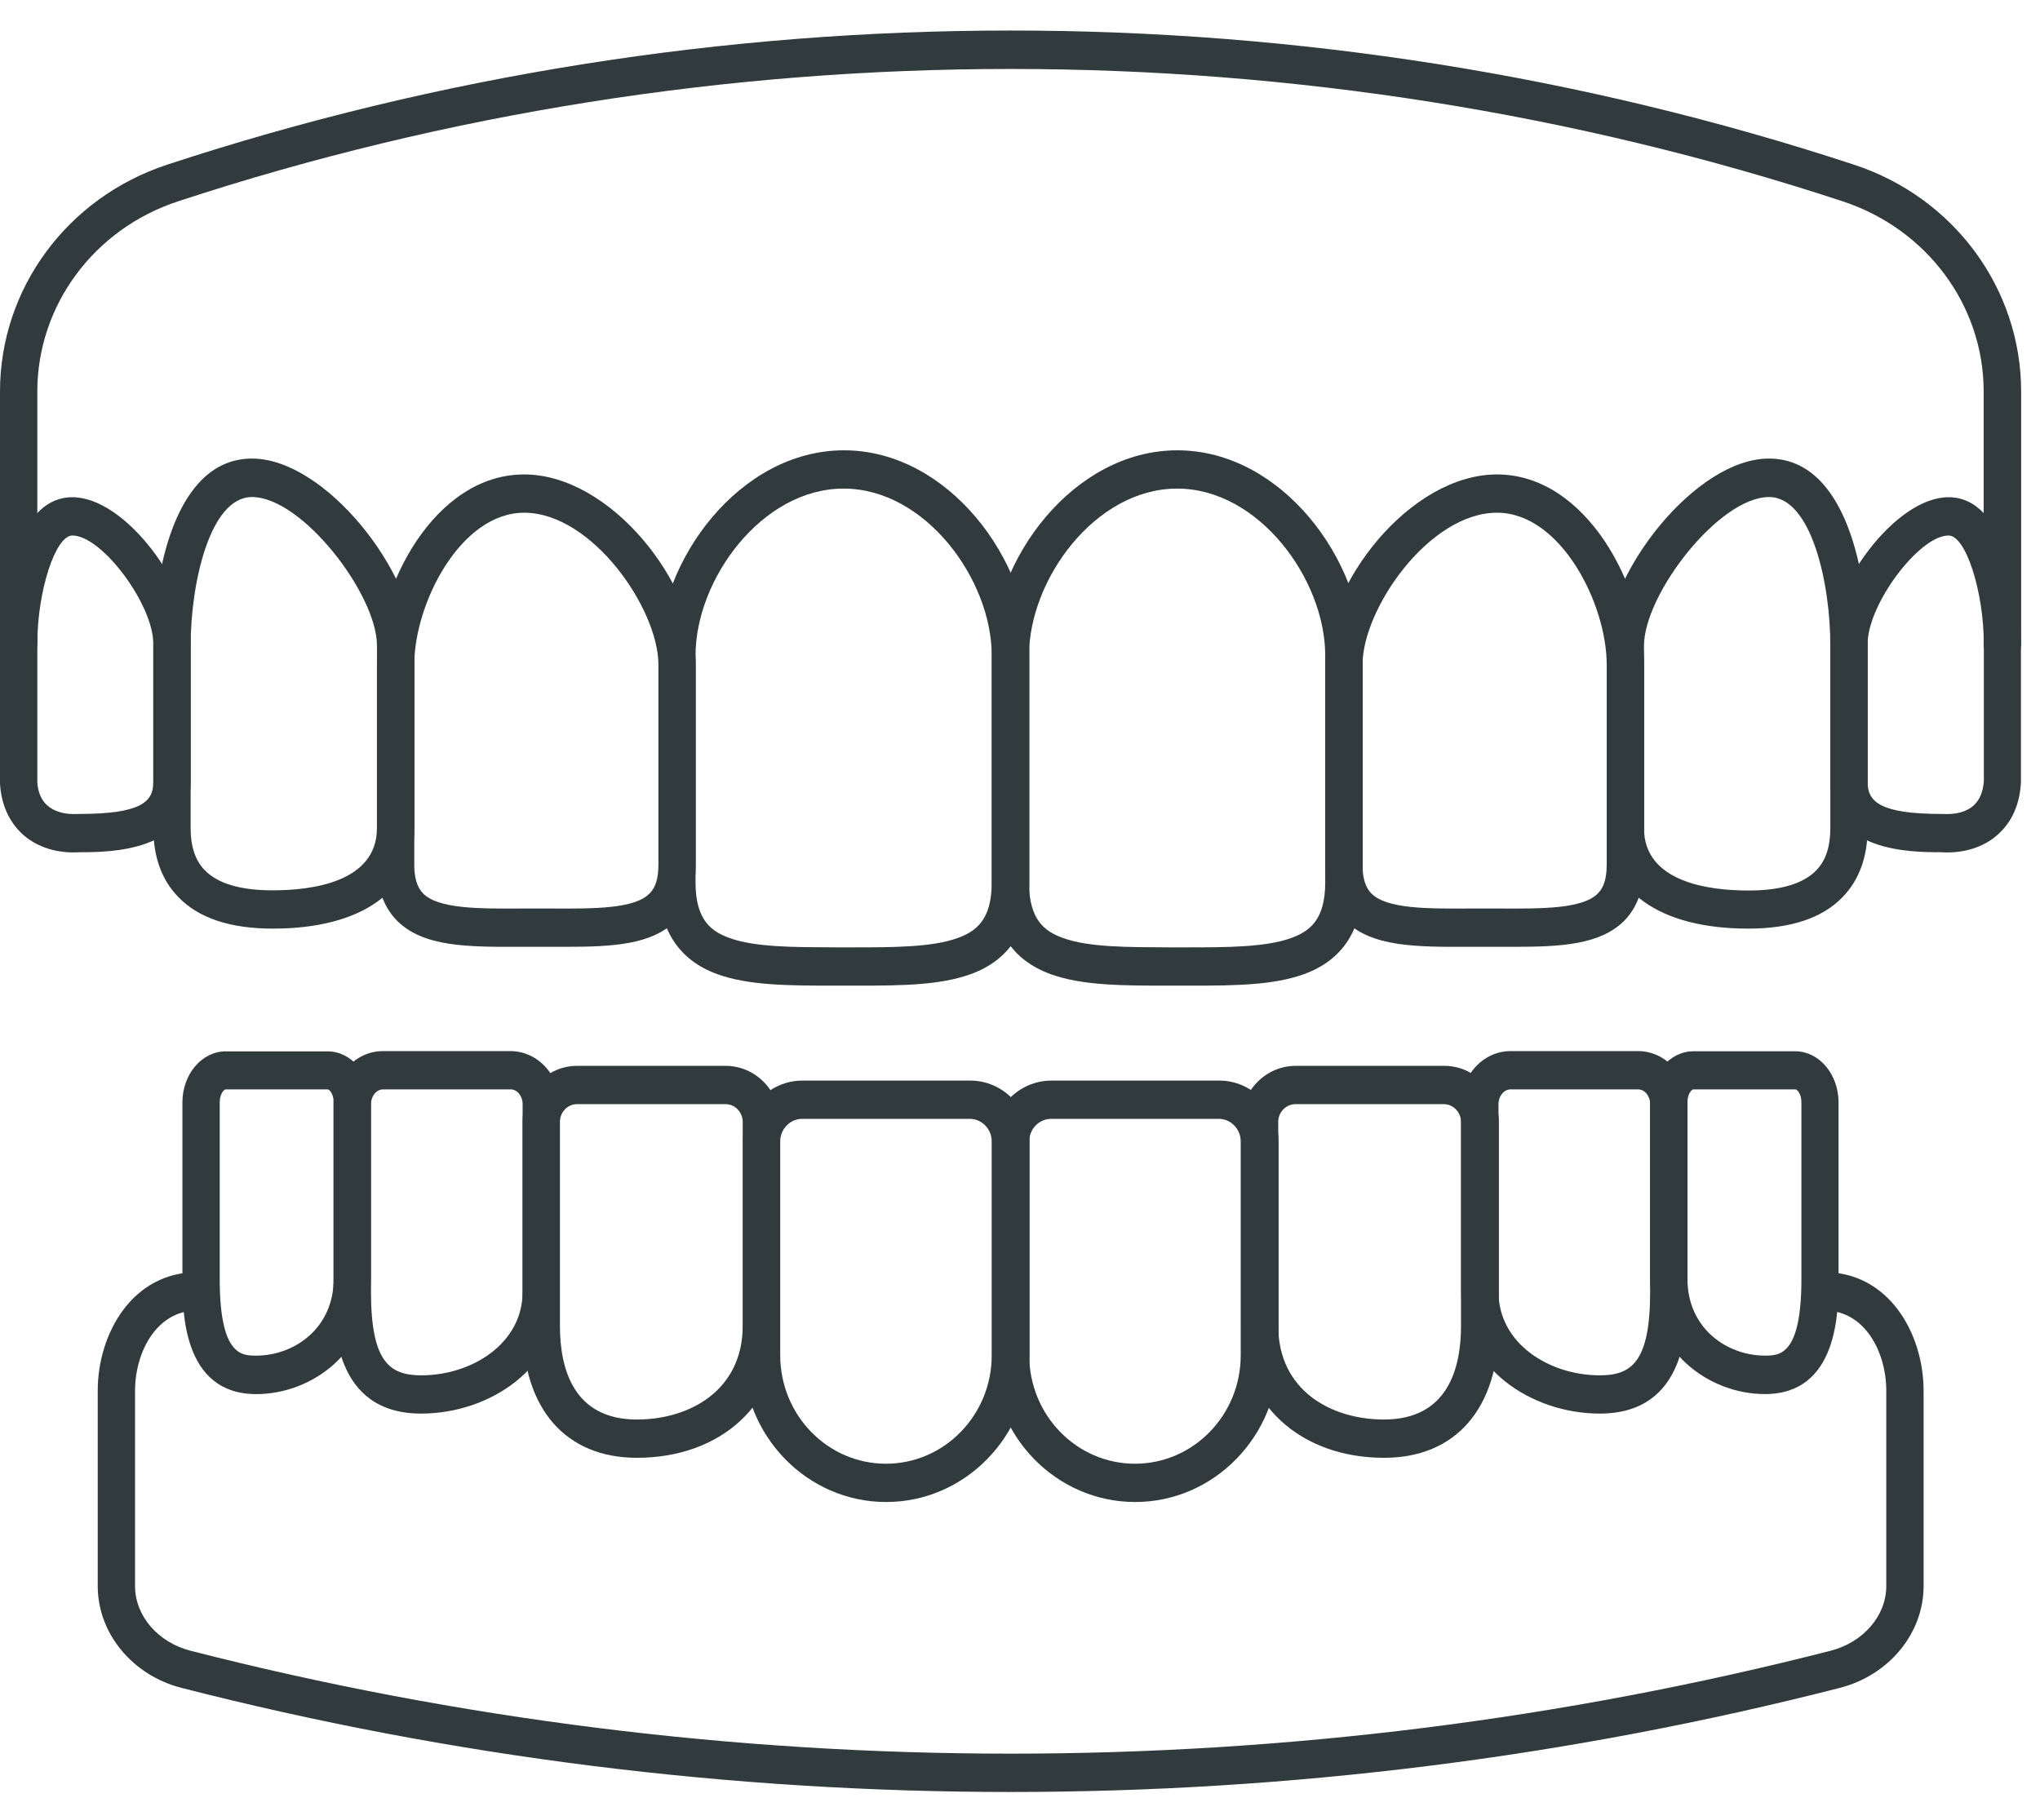
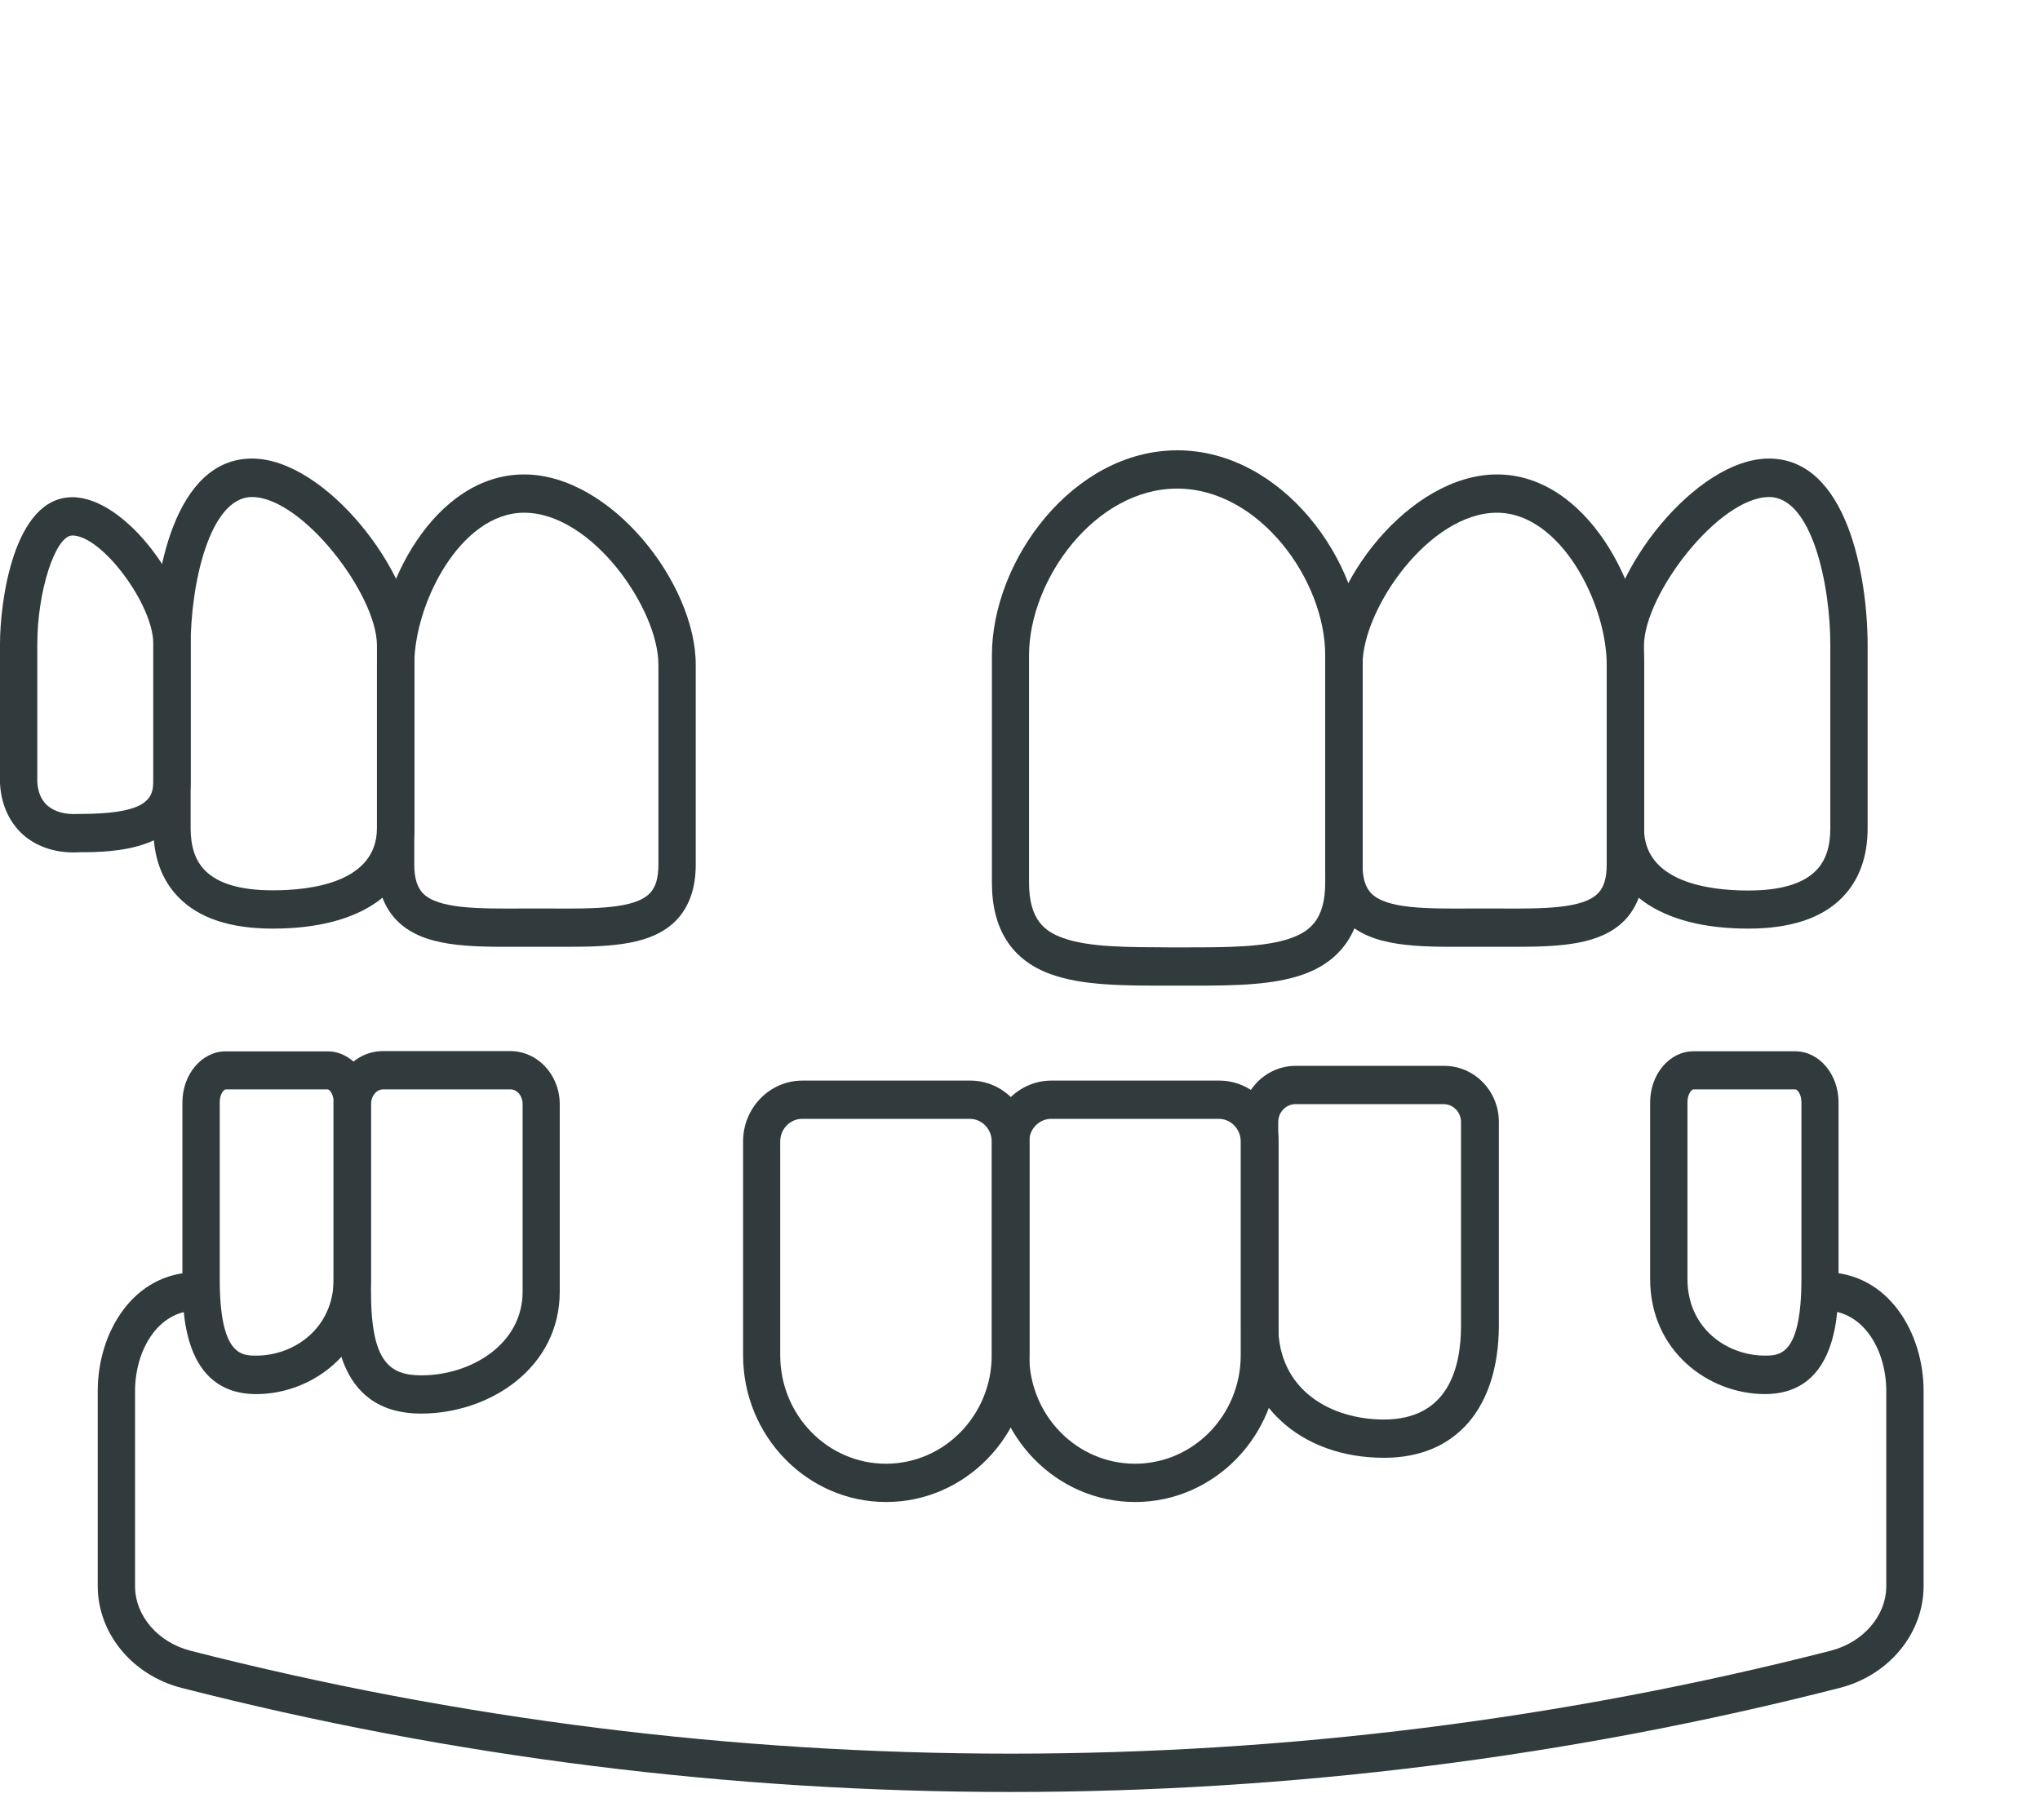
<svg xmlns="http://www.w3.org/2000/svg" width="65" height="58" viewBox="0 0 65 58" fill="none">
  <path d="M48.264 30.176C48.109 30.176 47.955 30.176 47.8 30.176H47.307H46.813C45.138 30.182 43.693 30.188 42.855 29.334C42.439 28.907 42.225 28.309 42.225 27.553V21.184C42.225 18.592 44.93 15.121 47.699 15.121C50.558 15.121 52.388 18.714 52.388 21.184V27.559C52.388 28.315 52.174 28.913 51.758 29.34C50.997 30.108 49.743 30.176 48.264 30.176ZM47.699 16.341C45.536 16.341 43.414 19.403 43.414 21.184V27.559C43.414 27.98 43.503 28.279 43.693 28.474C44.181 28.968 45.459 28.962 46.802 28.956H47.301H47.8C49.149 28.962 50.427 28.968 50.914 28.474C51.104 28.285 51.194 27.986 51.194 27.559V21.184C51.194 19.238 49.726 16.341 47.699 16.341Z" fill="#313A3C" />
  <path d="M55.71 29.596C55.704 29.596 55.704 29.596 55.698 29.596C52.876 29.596 51.194 28.395 51.194 26.388V20.574C51.194 18.275 54.017 14.615 56.364 14.615C58.848 14.615 59.508 18.36 59.508 20.574V26.388C59.508 27.309 59.24 28.047 58.706 28.596C58.064 29.261 57.053 29.596 55.71 29.596ZM56.37 15.841C54.765 15.841 52.382 18.946 52.382 20.581V26.394C52.382 28.12 54.462 28.382 55.698 28.382C55.704 28.382 55.704 28.382 55.71 28.382C56.727 28.382 57.452 28.169 57.868 27.742C58.171 27.431 58.319 26.991 58.319 26.4V20.587C58.325 18.61 57.719 15.841 56.37 15.841Z" fill="#313A3C" />
-   <path d="M62.046 27.168C61.986 27.168 61.921 27.168 61.855 27.162C60.869 27.162 58.319 27.15 58.319 24.93V20.519C58.319 18.72 60.376 15.847 62.087 15.847C63.977 15.847 64.393 19.22 64.393 20.519V24.93C64.358 25.631 64.108 26.186 63.674 26.583C63.264 26.961 62.688 27.168 62.046 27.168ZM62.087 17.067C61.148 17.067 59.508 19.263 59.508 20.519V24.93C59.508 25.552 59.906 25.942 61.873 25.942C61.885 25.942 61.897 25.942 61.915 25.942C62.313 25.967 62.664 25.875 62.89 25.668C63.08 25.491 63.187 25.235 63.211 24.893V20.513C63.205 18.842 62.634 17.067 62.087 17.067Z" fill="#313A3C" />
  <path d="M18.049 30.176C17.895 30.176 17.74 30.176 17.586 30.176H17.092H16.599C14.923 30.182 13.479 30.188 12.641 29.334C12.225 28.907 12.011 28.309 12.011 27.553V21.184C12.011 18.714 13.836 15.121 16.7 15.121C19.464 15.121 22.168 18.592 22.168 21.184V27.559C22.168 28.315 21.954 28.913 21.538 29.34C20.783 30.108 19.523 30.176 18.049 30.176ZM17.092 28.956H17.592C18.941 28.962 20.218 28.968 20.7 28.474C20.89 28.285 20.979 27.986 20.979 27.559V21.184C20.979 19.403 18.863 16.341 16.7 16.341C14.674 16.341 13.2 19.232 13.2 21.184V27.559C13.2 27.98 13.289 28.279 13.479 28.474C13.966 28.968 15.244 28.962 16.587 28.956H17.092Z" fill="#313A3C" />
  <path d="M8.683 29.596C7.34 29.596 6.329 29.261 5.688 28.596C5.153 28.053 4.885 27.309 4.885 26.388V20.574C4.885 18.36 5.545 14.615 8.029 14.615C10.377 14.615 13.206 18.275 13.206 20.574V26.388C13.206 28.395 11.524 29.596 8.701 29.596C8.695 29.596 8.689 29.596 8.683 29.596ZM8.029 15.841C6.68 15.841 6.074 18.61 6.074 20.581V26.394C6.074 26.985 6.222 27.425 6.526 27.736C6.942 28.163 7.667 28.376 8.683 28.376C8.689 28.376 8.689 28.376 8.695 28.376C9.931 28.376 12.011 28.12 12.011 26.388V20.574C12.011 18.946 9.628 15.841 8.029 15.841Z" fill="#313A3C" />
  <path d="M2.348 27.168C1.706 27.168 1.135 26.967 0.713 26.583C0.285 26.186 0.036 25.631 0 24.966V20.519C0 19.22 0.416 15.847 2.306 15.847C4.018 15.847 6.074 18.714 6.074 20.519V24.93C6.074 27.144 3.524 27.162 2.538 27.162C2.472 27.162 2.413 27.168 2.348 27.168ZM2.306 17.067C1.765 17.067 1.189 18.842 1.189 20.519V24.93C1.206 25.235 1.313 25.497 1.504 25.668C1.729 25.869 2.074 25.967 2.478 25.942C2.49 25.942 2.502 25.942 2.52 25.942C4.487 25.942 4.885 25.558 4.885 24.93V20.519C4.885 19.263 3.245 17.067 2.306 17.067Z" fill="#313A3C" />
-   <path d="M27.368 31.414C27.291 31.414 27.207 31.414 27.124 31.414H26.649C25.157 31.414 23.867 31.414 22.857 31.048C21.615 30.597 20.985 29.614 20.985 28.132V20.886C20.985 17.866 23.564 14.352 26.892 14.352C30.22 14.352 32.8 17.866 32.8 20.886V28.132C32.8 29.614 32.17 30.597 30.928 31.048C29.965 31.396 28.758 31.414 27.368 31.414ZM26.886 30.194H27.124C28.438 30.194 29.697 30.194 30.517 29.895C31.082 29.688 31.599 29.334 31.599 28.132V20.886C31.599 18.482 29.495 15.572 26.88 15.572C24.265 15.572 22.162 18.476 22.162 20.886V28.132C22.162 29.34 22.685 29.694 23.243 29.895C24.063 30.194 25.323 30.188 26.637 30.194H26.886Z" fill="#313A3C" />
  <path d="M37.988 31.414C37.911 31.414 37.828 31.414 37.744 31.414H37.269C35.777 31.414 34.488 31.414 33.477 31.048C32.235 30.597 31.605 29.614 31.605 28.132V20.886C31.605 17.866 34.184 14.352 37.513 14.352C40.841 14.352 43.42 17.866 43.42 20.886V28.132C43.42 29.614 42.79 30.597 41.548 31.048C40.585 31.396 39.379 31.414 37.988 31.414ZM37.513 30.194H37.75C39.064 30.194 40.324 30.194 41.144 29.895C41.708 29.688 42.225 29.334 42.225 28.132V20.886C42.225 18.482 40.122 15.572 37.507 15.572C34.892 15.572 32.788 18.476 32.788 20.886V28.132C32.788 29.34 33.311 29.694 33.87 29.895C34.69 30.194 35.944 30.188 37.263 30.194H37.513Z" fill="#313A3C" />
-   <path d="M63.799 21.129C63.472 21.129 63.205 20.854 63.205 20.519V12.479C63.205 9.734 61.398 7.3 58.712 6.416C41.613 0.792 22.78 0.792 5.676 6.416C2.995 7.294 1.189 9.734 1.189 12.479V20.519C1.189 20.854 0.921 21.129 0.594 21.129C0.267 21.129 0 20.854 0 20.519V12.479C0 9.203 2.139 6.3 5.319 5.251C22.655 -0.453 41.744 -0.453 59.08 5.251C62.26 6.294 64.399 9.203 64.399 12.479V20.519C64.393 20.854 64.132 21.129 63.799 21.129Z" fill="#313A3C" />
  <path d="M36.169 47.871C33.655 47.871 31.611 45.773 31.611 43.193V36.379C31.611 35.312 32.455 34.44 33.501 34.44H38.85C39.89 34.44 40.739 35.306 40.739 36.379V43.193C40.728 45.773 38.683 47.871 36.169 47.871ZM33.495 35.659C33.109 35.659 32.794 35.983 32.794 36.379V43.193C32.794 45.102 34.303 46.651 36.163 46.651C38.023 46.651 39.533 45.102 39.533 43.193V36.379C39.533 35.983 39.218 35.659 38.832 35.659H33.495Z" fill="#313A3C" />
  <path d="M44.103 46.462C41.417 46.462 39.545 44.73 39.545 42.254V35.757C39.545 34.775 40.324 33.97 41.286 33.97H46.017C46.974 33.97 47.758 34.769 47.758 35.757V42.254C47.746 44.889 46.385 46.462 44.103 46.462ZM41.28 35.19C40.977 35.19 40.728 35.446 40.728 35.757V42.254C40.728 44.321 42.421 45.242 44.097 45.242C46.13 45.242 46.552 43.614 46.552 42.254V35.757C46.552 35.446 46.302 35.19 45.999 35.19H41.28Z" fill="#313A3C" />
-   <path d="M50.973 45.053C48.804 45.053 46.558 43.602 46.558 41.168V35.19C46.558 34.257 47.265 33.5 48.133 33.5H52.192C53.059 33.5 53.767 34.257 53.767 35.19V41.168C53.767 42.235 53.767 45.053 50.973 45.053ZM48.133 34.72C47.919 34.72 47.746 34.934 47.746 35.19V41.168C47.746 42.839 49.386 43.834 50.973 43.834C51.99 43.834 52.578 43.4 52.578 41.168V35.19C52.578 34.928 52.406 34.72 52.192 34.72H48.133Z" fill="#313A3C" />
  <path d="M56.233 44.431C54.438 44.431 52.578 43.059 52.578 40.765V35.135C52.578 34.238 53.196 33.506 53.957 33.506H57.202C57.963 33.506 58.581 34.238 58.581 35.135V40.765C58.581 41.766 58.581 44.431 56.233 44.431ZM53.957 34.72C53.898 34.72 53.767 34.873 53.767 35.129V40.759C53.767 42.351 55.039 43.205 56.233 43.205C56.697 43.205 57.398 43.205 57.398 40.759V35.129C57.398 34.873 57.267 34.72 57.208 34.72H53.957Z" fill="#313A3C" />
  <path d="M13.419 45.053C10.626 45.053 10.626 42.229 10.626 41.168V35.19C10.626 34.257 11.333 33.5 12.201 33.5H16.26C17.128 33.5 17.835 34.257 17.835 35.19V41.168C17.835 43.602 15.595 45.053 13.419 45.053ZM12.207 34.72C11.993 34.72 11.821 34.934 11.821 35.19V41.168C11.821 43.4 12.409 43.834 13.425 43.834C15.012 43.834 16.652 42.839 16.652 41.168V35.19C16.652 34.928 16.48 34.72 16.266 34.72H12.207Z" fill="#313A3C" />
  <path d="M8.166 44.432C5.812 44.432 5.812 41.767 5.812 40.767V35.136C5.812 34.24 6.43 33.508 7.191 33.508H10.436C11.197 33.508 11.815 34.24 11.815 35.136V40.767C11.815 43.06 9.96 44.432 8.166 44.432ZM7.191 34.721C7.131 34.721 7.001 34.874 7.001 35.13V40.76C7.001 43.206 7.702 43.206 8.166 43.206C9.36 43.206 10.632 42.346 10.632 40.76V35.13C10.632 34.874 10.501 34.721 10.442 34.721H7.191Z" fill="#313A3C" />
-   <path d="M20.295 46.462C18.013 46.462 16.652 44.889 16.652 42.254V35.757C16.652 34.775 17.431 33.97 18.388 33.97H23.118C24.075 33.97 24.854 34.769 24.854 35.757V42.254C24.854 44.736 22.982 46.462 20.295 46.462ZM18.388 35.19C18.084 35.19 17.841 35.446 17.841 35.757V42.254C17.841 43.62 18.269 45.242 20.295 45.242C21.971 45.242 23.665 44.315 23.665 42.254V35.757C23.665 35.446 23.415 35.19 23.118 35.19H18.388Z" fill="#313A3C" />
  <path d="M28.235 47.871C25.721 47.871 23.677 45.773 23.677 43.193V36.379C23.677 35.312 24.521 34.44 25.567 34.44H30.916C31.956 34.44 32.805 35.306 32.805 36.379V43.193C32.794 45.773 30.749 47.871 28.235 47.871ZM25.561 35.659C25.174 35.659 24.86 35.983 24.86 36.379V43.193C24.86 45.102 26.369 46.651 28.229 46.651C30.089 46.651 31.599 45.102 31.599 43.193V36.379C31.599 35.983 31.284 35.659 30.898 35.659H25.561Z" fill="#313A3C" />
  <path d="M32.2 57.113C23.309 57.113 14.424 56.009 5.783 53.795C4.214 53.392 3.114 52.056 3.114 50.55V44.328C3.114 42.492 4.225 40.546 6.282 40.546C6.609 40.546 6.876 40.82 6.876 41.156C6.876 41.491 6.609 41.766 6.282 41.766C4.992 41.766 4.303 43.089 4.303 44.328V50.55C4.303 51.495 5.028 52.343 6.068 52.611C23.166 56.985 41.239 56.985 58.331 52.611C59.371 52.343 60.102 51.495 60.102 50.55V44.328C60.102 43.083 59.413 41.766 58.129 41.766C57.802 41.766 57.535 41.491 57.535 41.156C57.535 40.82 57.802 40.546 58.129 40.546C60.179 40.546 61.291 42.498 61.291 44.328V50.55C61.291 52.056 60.191 53.392 58.622 53.795C49.975 56.009 41.084 57.113 32.2 57.113Z" fill="#313A3C" />
</svg>